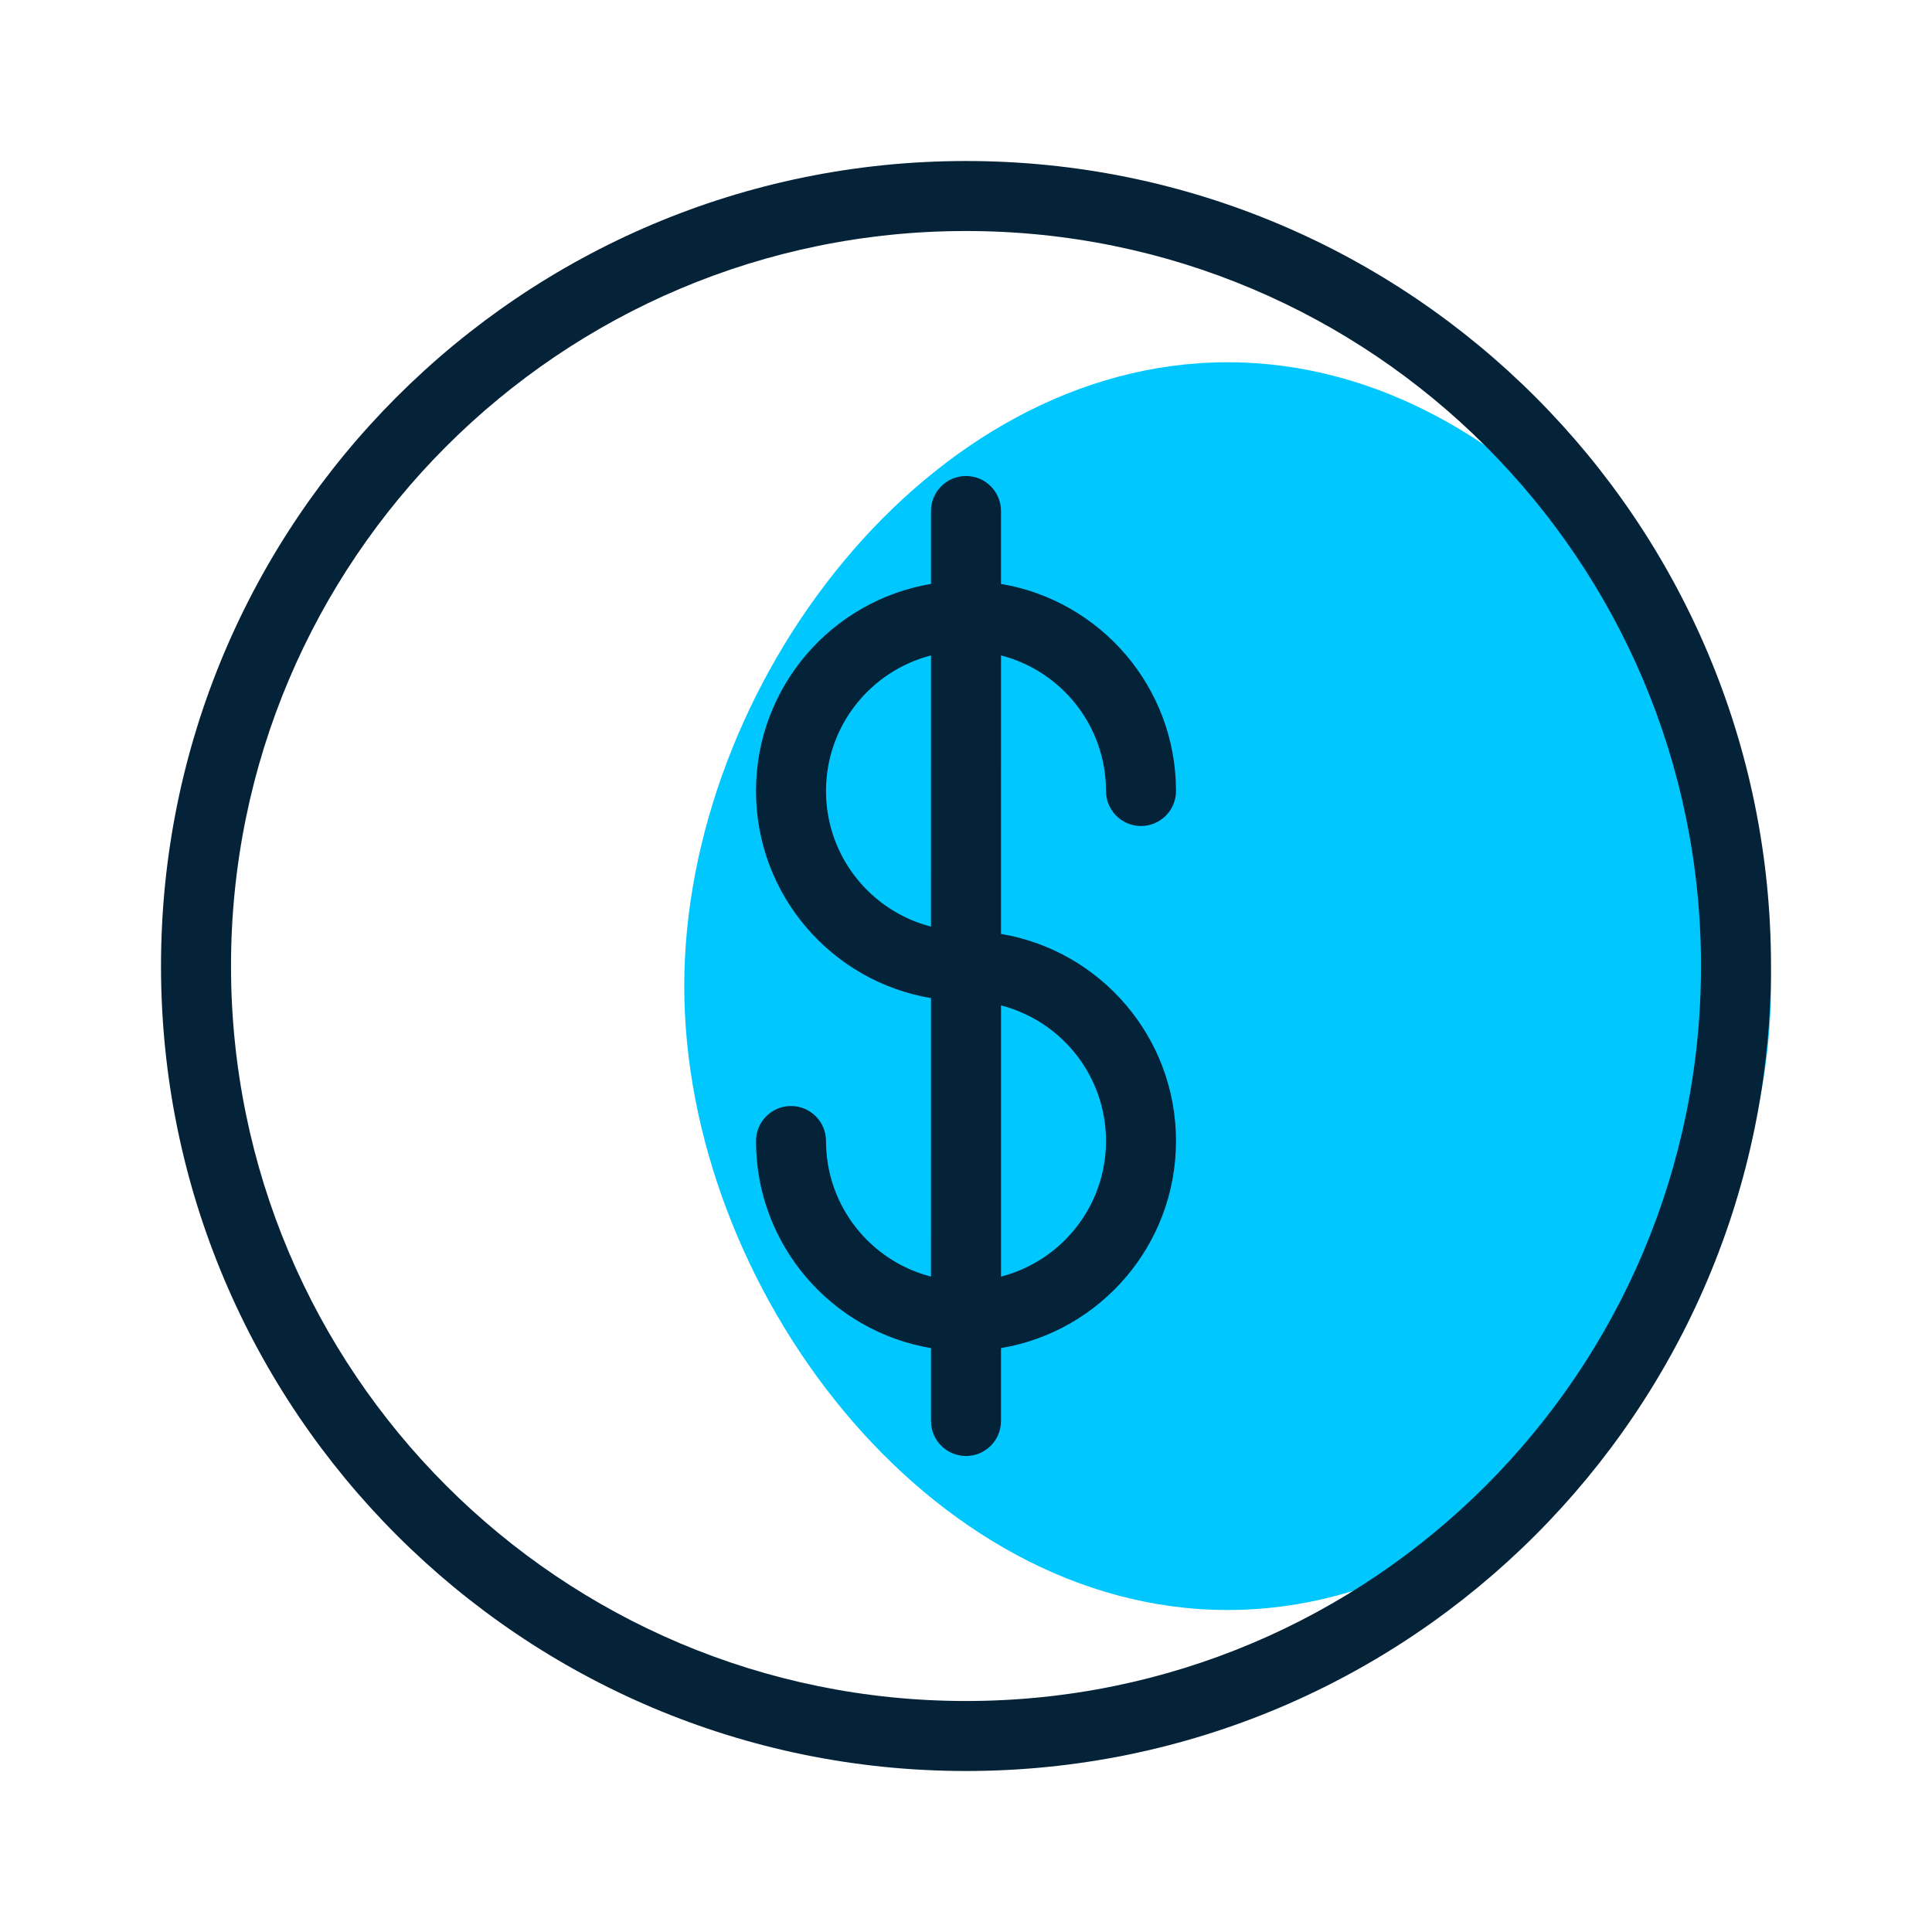
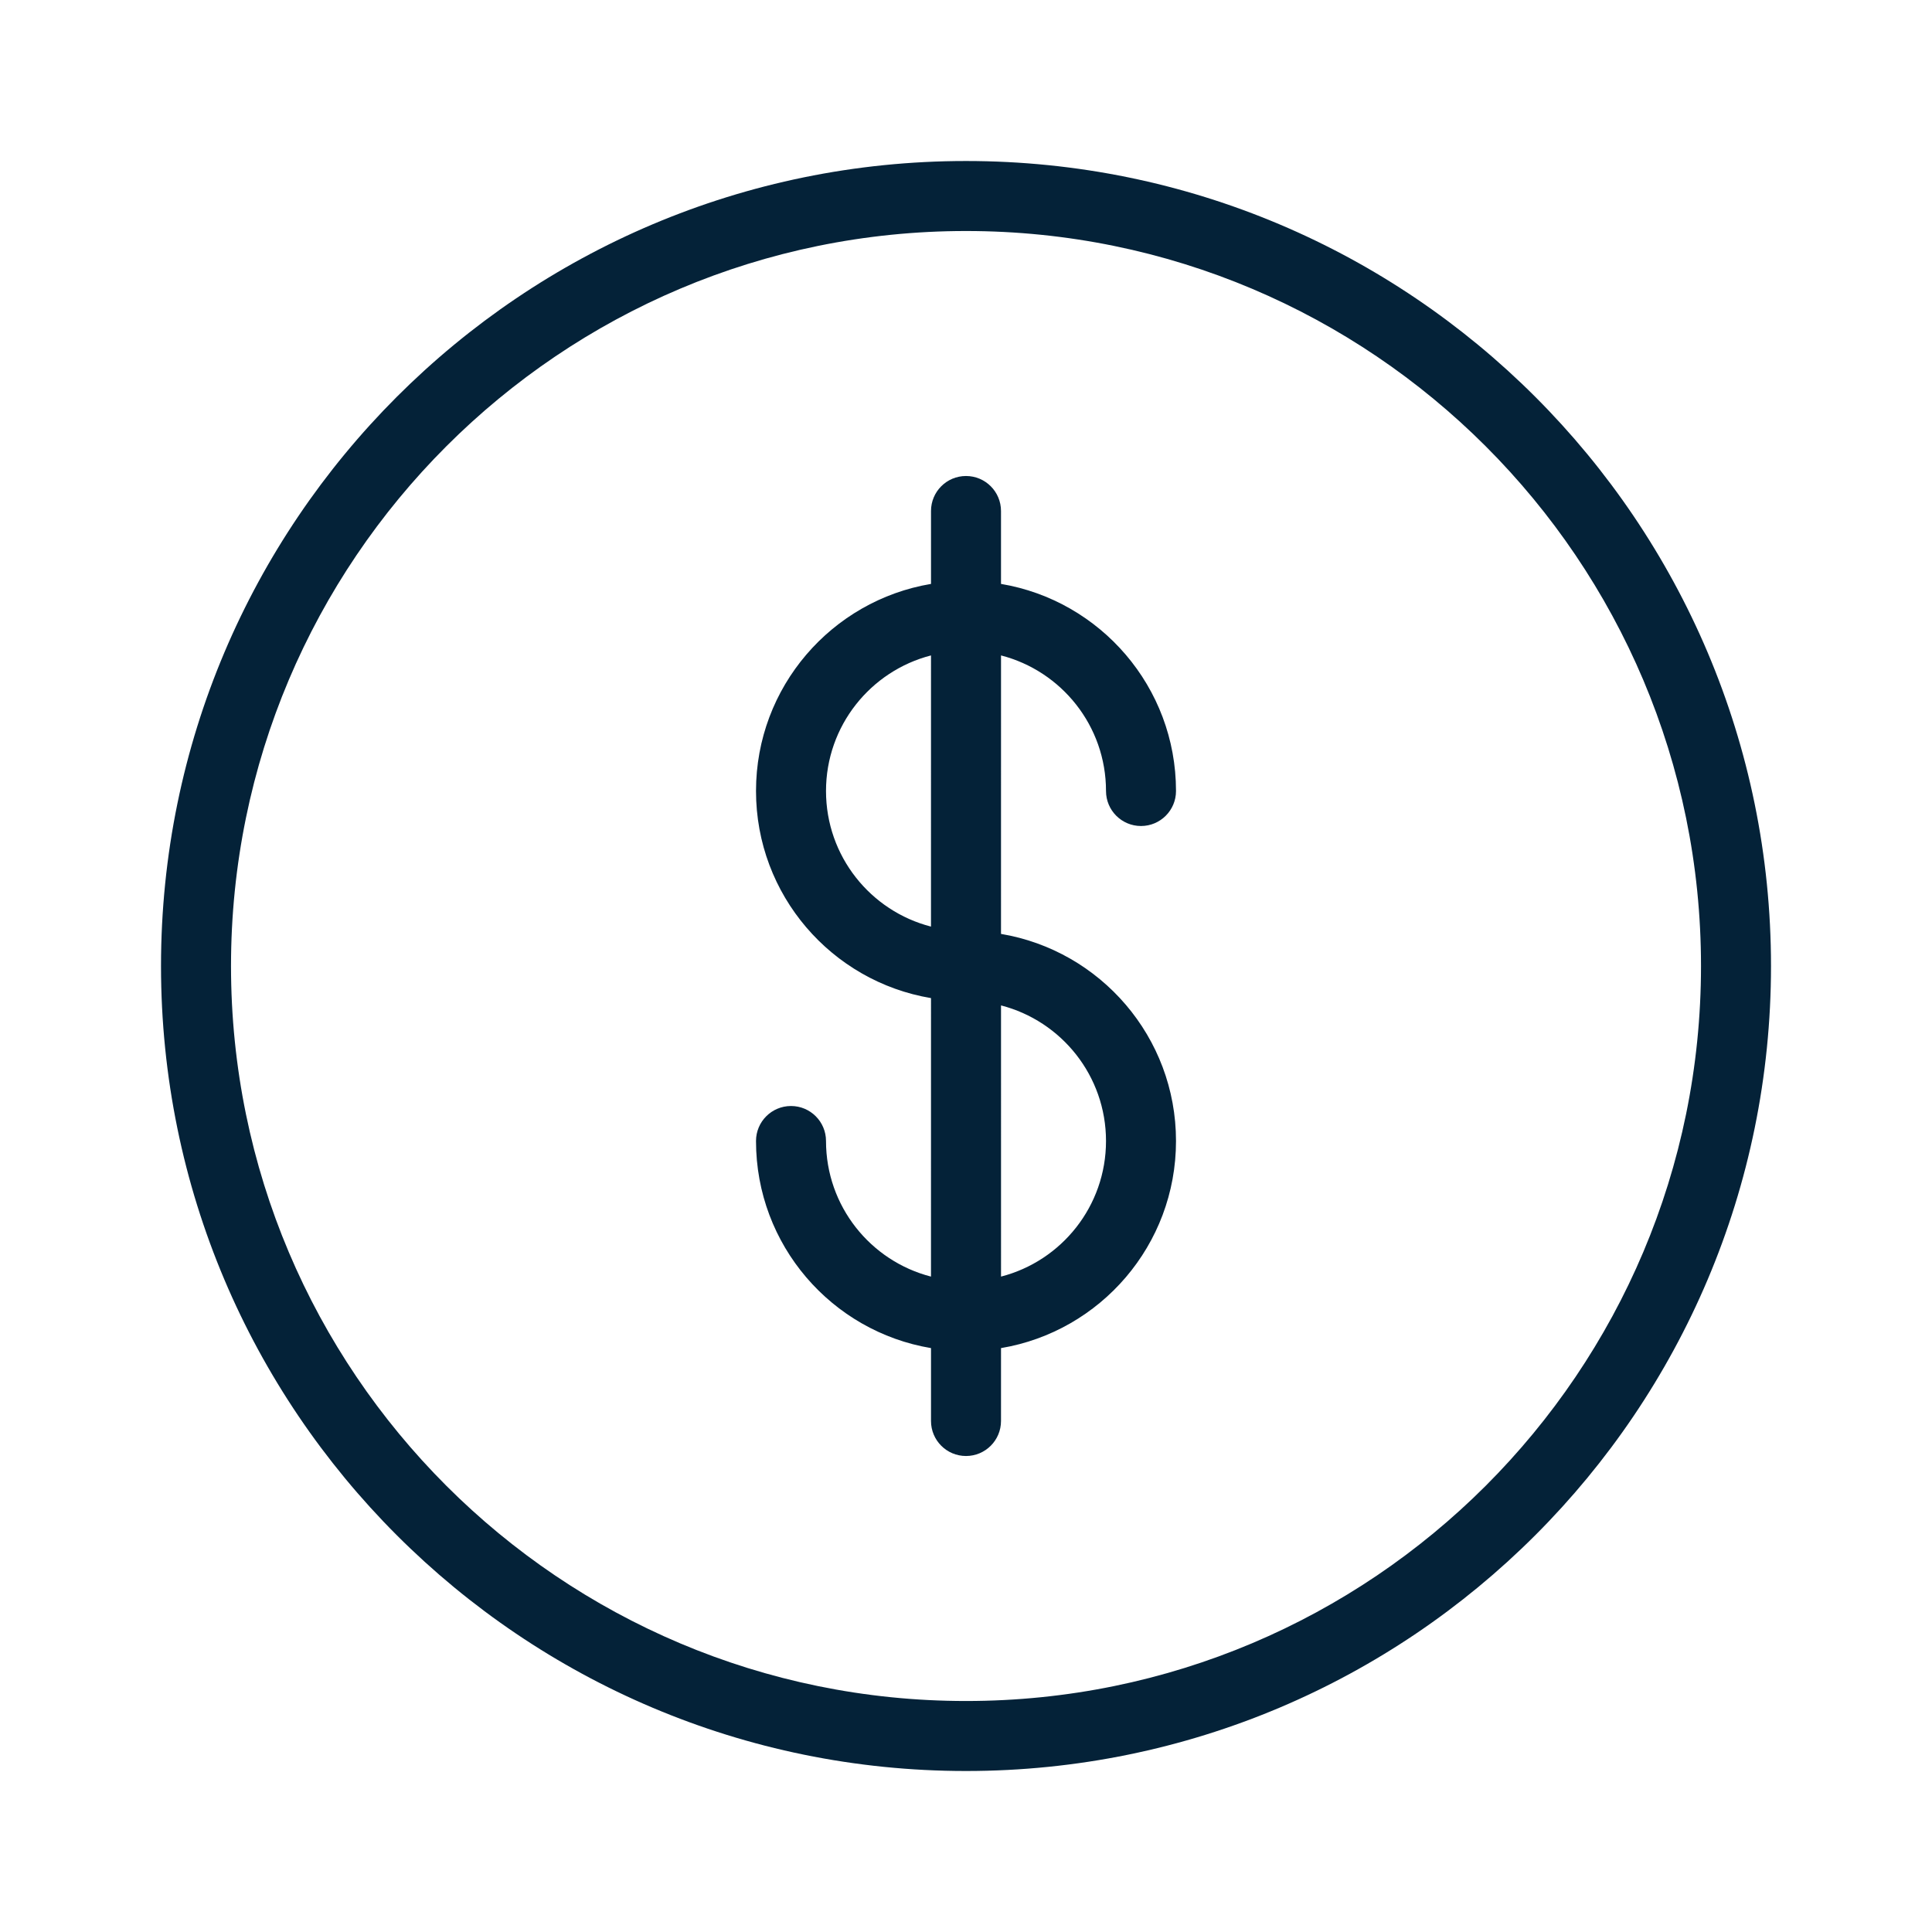
<svg xmlns="http://www.w3.org/2000/svg" width="272" height="272" viewBox="0 0 272 272" fill="none">
-   <path fill-rule="evenodd" clip-rule="evenodd" d="M172.833 226.667C215.083 226.667 249.333 181.083 249.333 138.833C249.333 96.584 215.083 51 172.833 51C130.583 51 96.333 96.584 96.333 138.833C96.333 181.083 130.583 226.667 172.833 226.667Z" fill="#00C8FF" />
  <path fill-rule="evenodd" clip-rule="evenodd" d="M136.001 22.668C198.595 22.668 249.334 73.413 249.334 136.001C249.334 198.602 198.602 249.334 136.001 249.334C73.413 249.334 22.668 198.595 22.668 136.001C22.668 73.42 73.42 22.668 136.001 22.668ZM136.001 32.523C78.862 32.523 32.523 78.862 32.523 136.001C32.523 193.152 78.856 239.479 136.001 239.479C193.159 239.479 239.479 193.159 239.479 136.001C239.479 78.856 193.152 32.523 136.001 32.523ZM136.001 67.015C138.722 67.015 140.928 69.221 140.928 71.943L140.928 82.207C154.911 84.553 165.566 96.717 165.566 111.363C165.566 114.085 163.36 116.291 160.638 116.291C157.917 116.291 155.711 114.085 155.711 111.363C155.711 102.182 149.43 94.464 140.93 92.275L140.928 131.482C154.911 133.828 165.566 145.992 165.566 160.638C165.566 175.291 154.913 187.45 140.929 189.795L140.928 200.059C140.928 202.78 138.722 204.986 136.001 204.986C133.279 204.986 131.073 202.78 131.073 200.059L131.073 189.795C117.088 187.45 106.436 175.291 106.436 160.638C106.436 157.917 108.642 155.711 111.363 155.711C114.085 155.711 116.291 157.917 116.291 160.638C116.291 169.824 122.569 177.539 131.07 179.727L131.073 140.52C117.088 138.174 106.436 126.015 106.436 111.363C106.436 96.717 117.091 84.553 131.074 82.207L131.073 71.943C131.073 69.221 133.279 67.015 136.001 67.015ZM140.93 141.55L140.931 179.727C149.432 177.539 155.711 169.824 155.711 160.638C155.711 151.458 149.43 143.739 140.93 141.55ZM131.072 92.275C122.572 94.464 116.291 102.182 116.291 111.363C116.291 120.549 122.569 128.264 131.07 130.452L131.072 92.275Z" fill="#042238" />
</svg>